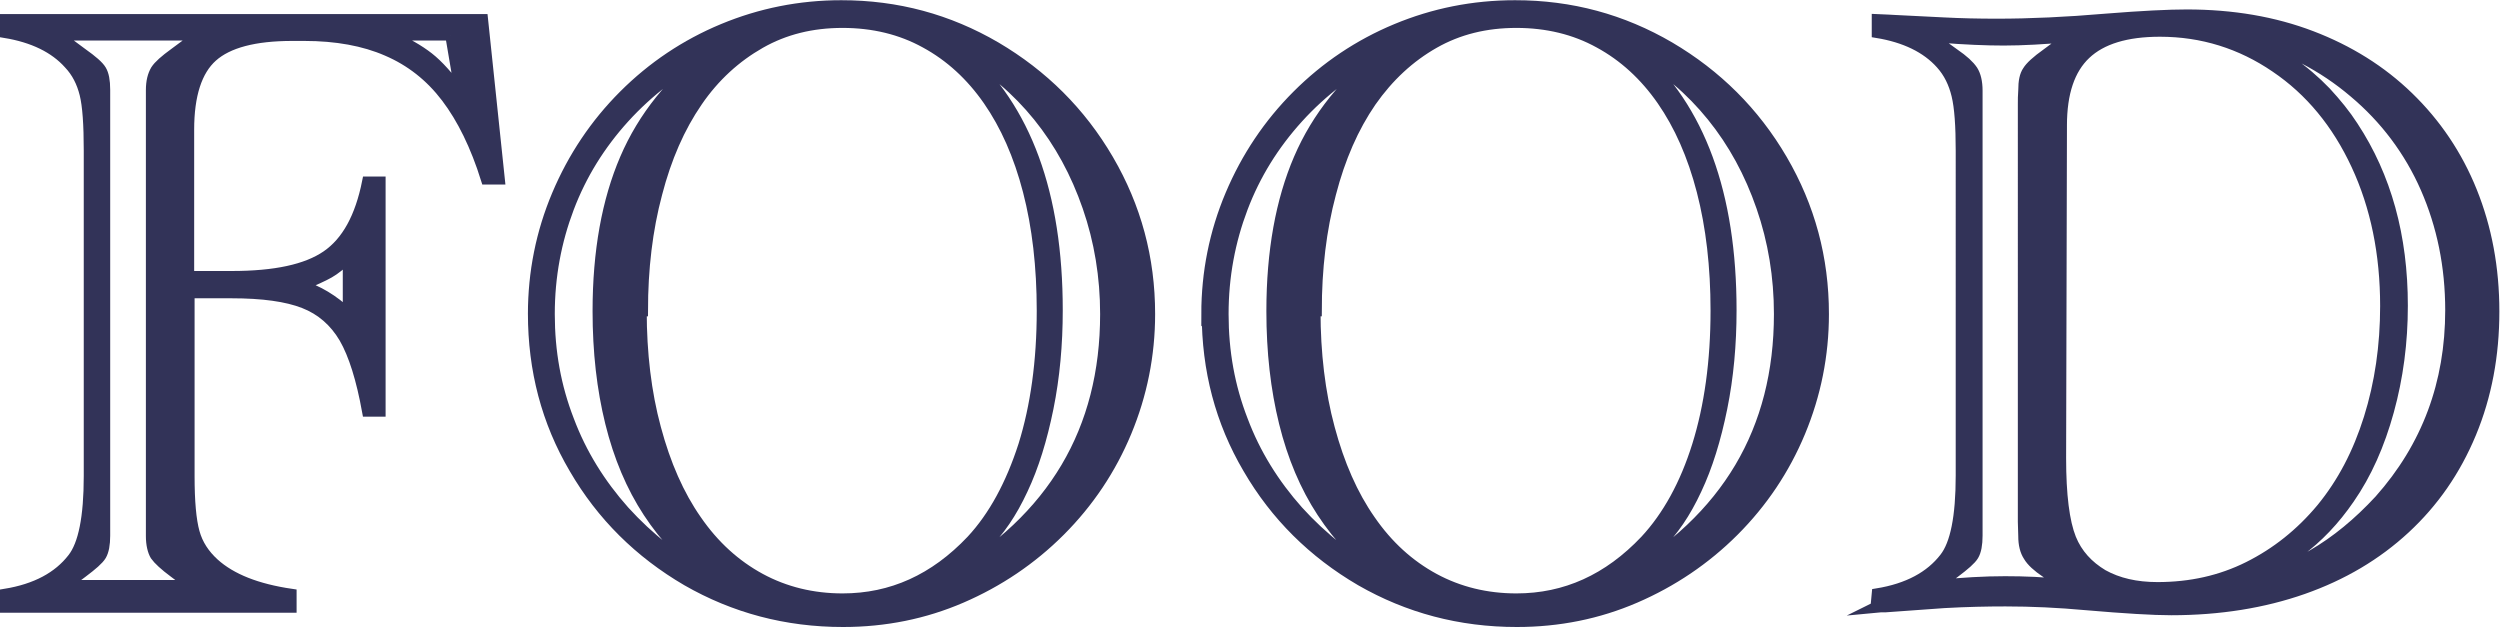
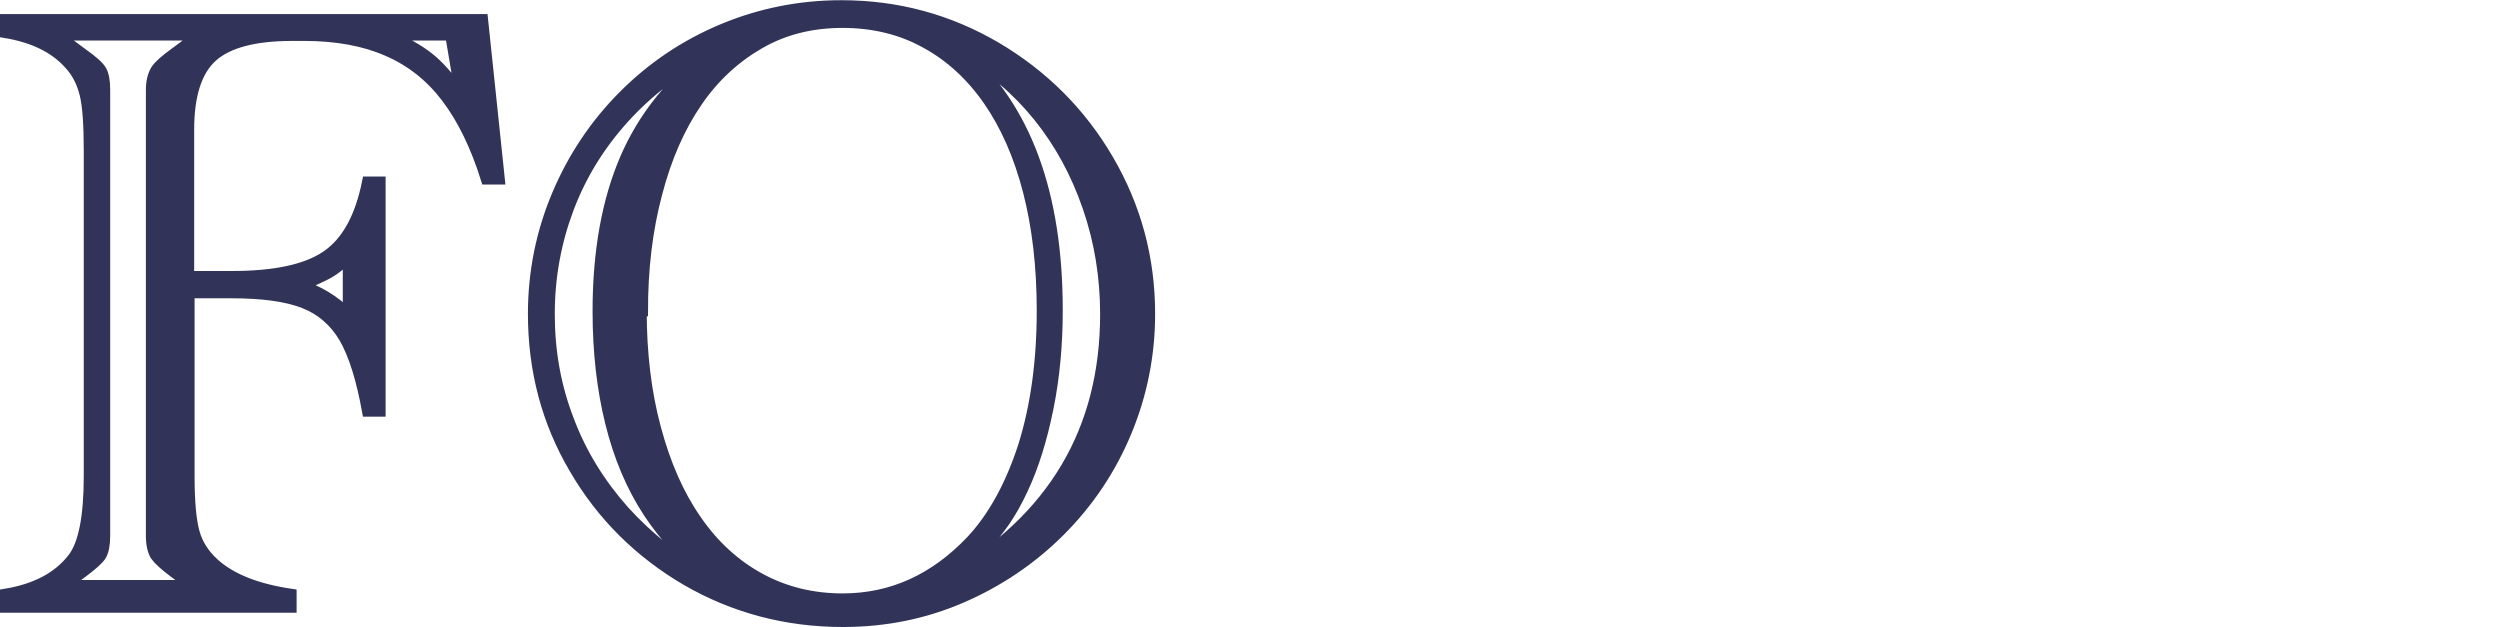
<svg xmlns="http://www.w3.org/2000/svg" id="_レイヤー_2" viewBox="0 0 59.55 14.94">
  <defs>
    <style>.cls-1{fill:#323358;stroke:#323358;stroke-miterlimit:10;stroke-width:.25px;}</style>
  </defs>
  <g id="_ナビ_フッター">
    <path class="cls-1" d="m11.5.46l.4,3.81h-.32c-.25-.8-.57-1.45-.95-1.95s-.85-.87-1.41-1.11c-.55-.24-1.21-.36-1.97-.36h-.29c-.9,0-1.53.17-1.9.5-.37.33-.56.91-.56,1.74v3.49h1.02c1.03,0,1.78-.16,2.26-.49s.8-.91.97-1.76h.31v5.47h-.31c-.14-.77-.32-1.35-.55-1.75-.23-.39-.55-.67-.96-.83-.41-.16-.98-.24-1.73-.24h-1v4.36c0,.61.04,1.05.12,1.34s.24.53.47.74c.41.37,1.02.61,1.84.73v.32H.12v-.32c.74-.12,1.27-.41,1.61-.85.26-.33.39-.98.39-1.96V3.59c0-.62-.03-1.07-.1-1.35s-.19-.52-.38-.72c-.34-.38-.85-.63-1.52-.74v-.32h11.37ZM1.56,13.94h2.99l-.4-.3c-.23-.17-.38-.31-.45-.41-.06-.1-.1-.26-.1-.46,0-.11,0-.18,0-.22,0-.04,0-.08,0-.12V2.49s0-.08,0-.12c0-.04,0-.11,0-.22,0-.21.04-.36.11-.48.07-.11.22-.24.44-.4l.58-.43H1.38l.58.43c.24.17.39.3.45.4s.09.25.09.47c0,.12,0,.23,0,.34v9.94c0,.11,0,.22,0,.34,0,.21-.03.37-.09.47-.06.1-.21.23-.45.41l-.4.3Zm6.73-7.8c-.16.16-.31.28-.45.36-.14.08-.36.18-.66.3.39.12.76.34,1.11.67v-1.32ZM10.74.84h-1.47c.4.17.71.35.94.53s.48.46.75.83l-.23-1.36Z" />
    <path class="cls-1" d="m12.7,7.48c0-.99.19-1.94.57-2.84s.91-1.69,1.59-2.37,1.47-1.21,2.36-1.58c.89-.37,1.83-.56,2.82-.56,1.33,0,2.55.33,3.68.99,1.12.66,2.02,1.55,2.68,2.68.66,1.13.99,2.35.99,3.68,0,.98-.19,1.92-.56,2.81-.37.89-.9,1.68-1.58,2.36s-1.47,1.21-2.35,1.59c-.88.38-1.82.57-2.82.57-1.35,0-2.59-.33-3.72-.98-1.13-.66-2.03-1.55-2.68-2.67-.66-1.12-.98-2.35-.98-3.69Zm4.25,6.31c-.61-.45-1.11-.98-1.51-1.59-.4-.61-.7-1.32-.9-2.13-.2-.81-.3-1.69-.3-2.66,0-1.42.22-2.63.65-3.63.43-1,1.12-1.86,2.07-2.57-.81.43-1.51.96-2.09,1.6-.58.64-1.02,1.35-1.32,2.14-.3.79-.46,1.63-.46,2.53s.15,1.73.46,2.53c.3.8.75,1.52,1.32,2.16.58.64,1.27,1.19,2.09,1.63Zm-1.67-6.38c0,1,.11,1.94.34,2.79.23.86.55,1.59.97,2.19.42.61.93,1.07,1.52,1.39.59.32,1.25.48,1.96.48,1.17,0,2.19-.46,3.07-1.39.53-.57.94-1.33,1.24-2.26.29-.93.44-2,.44-3.21,0-1.05-.11-2-.33-2.85-.22-.85-.54-1.57-.95-2.16-.41-.59-.91-1.05-1.5-1.37-.58-.32-1.24-.48-1.97-.48s-1.38.16-1.96.49c-.58.33-1.09.79-1.5,1.39-.42.61-.74,1.34-.96,2.19-.23.86-.34,1.79-.34,2.8Zm7.3,6.39c2.5-1.44,3.75-3.55,3.75-6.32,0-.89-.14-1.74-.42-2.55-.28-.81-.67-1.53-1.18-2.16-.51-.63-1.11-1.14-1.79-1.51,1.5,1.31,2.25,3.36,2.25,6.13,0,.81-.07,1.59-.22,2.33-.15.74-.35,1.39-.61,1.94-.13.28-.27.53-.42.75s-.33.44-.55.66c-.22.22-.49.46-.81.72Z" />
-     <path class="cls-1" d="m28.74,7.48c0-.99.19-1.94.57-2.84s.91-1.69,1.59-2.37,1.47-1.21,2.36-1.58c.89-.37,1.83-.56,2.83-.56,1.33,0,2.55.33,3.68.99,1.12.66,2.02,1.55,2.68,2.68.66,1.13.99,2.35.99,3.68,0,.98-.19,1.92-.56,2.81-.37.89-.9,1.68-1.58,2.36s-1.47,1.21-2.35,1.59c-.88.38-1.82.57-2.82.57-1.35,0-2.59-.33-3.72-.98-1.13-.66-2.03-1.55-2.68-2.67-.66-1.12-.98-2.35-.98-3.69Zm4.26,6.31c-.61-.45-1.11-.98-1.51-1.59-.4-.61-.7-1.32-.9-2.13-.2-.81-.3-1.69-.3-2.66,0-1.42.22-2.63.65-3.63.43-1,1.12-1.86,2.07-2.57-.81.43-1.51.96-2.09,1.6-.58.64-1.02,1.35-1.32,2.14-.3.79-.46,1.63-.46,2.53s.15,1.73.46,2.53c.3.8.75,1.52,1.32,2.16.58.64,1.27,1.19,2.09,1.63Zm-1.67-6.38c0,1,.11,1.94.34,2.79.23.86.55,1.59.97,2.19.42.61.93,1.07,1.52,1.39.59.32,1.25.48,1.96.48,1.17,0,2.19-.46,3.07-1.39.53-.57.95-1.33,1.24-2.26.29-.93.44-2,.44-3.21,0-1.05-.11-2-.33-2.85-.22-.85-.54-1.57-.95-2.16-.41-.59-.91-1.05-1.5-1.37-.58-.32-1.24-.48-1.97-.48s-1.38.16-1.96.49c-.58.33-1.08.79-1.5,1.39-.42.61-.74,1.34-.96,2.19-.23.86-.34,1.79-.34,2.8Zm7.3,6.39c2.5-1.44,3.75-3.55,3.75-6.32,0-.89-.14-1.74-.42-2.55-.28-.81-.67-1.53-1.18-2.16-.51-.63-1.11-1.14-1.79-1.51,1.5,1.31,2.25,3.36,2.25,6.13,0,.81-.07,1.59-.22,2.33-.15.74-.35,1.39-.61,1.94-.13.28-.27.53-.42.75s-.33.44-.55.66c-.22.22-.49.46-.81.72Z" />
-     <path class="cls-1" d="m44.68,14.46l.03-.32c.74-.12,1.27-.41,1.61-.85.26-.33.39-.98.39-1.96V3.59c0-.59-.03-1.03-.1-1.32-.07-.29-.19-.54-.38-.75-.34-.38-.85-.63-1.52-.74v-.32c.26.01.39.02.4.02l1.2.06c.39.02.81.03,1.25.03.8,0,1.67-.04,2.6-.12.87-.07,1.51-.1,1.93-.1,1.09,0,2.08.17,2.97.51.89.34,1.66.82,2.31,1.45.65.63,1.16,1.38,1.51,2.25s.53,1.82.53,2.86-.18,2.01-.55,2.9c-.37.89-.89,1.64-1.57,2.27-.68.63-1.49,1.11-2.43,1.44-.94.33-1.99.5-3.14.5-.42,0-1.1-.04-2.03-.12-.66-.06-1.29-.09-1.92-.09-.44,0-.92.01-1.46.04l-1.39.1c-.08,0-.16,0-.26.01Zm1.47-.52c.59-.06,1.13-.09,1.61-.09s.94.02,1.38.07l-.4-.28c-.21-.14-.35-.27-.42-.39-.08-.12-.12-.28-.12-.48,0-.12-.01-.23-.01-.34V2.49c0-.11,0-.22.01-.34,0-.21.03-.36.1-.46.06-.1.21-.24.45-.41l.54-.4c-.6.05-1.12.08-1.56.08-.41,0-.92-.02-1.54-.07h-.18s.54.39.54.39c.22.15.36.28.44.4.07.11.11.27.11.48,0,.07,0,.13,0,.18,0,.05,0,.11,0,.15v9.94s0,.09,0,.14c0,.05,0,.12,0,.19,0,.21-.03.37-.09.47-.06.1-.21.23-.45.41l-.4.3Zm2.96-10.96l-.02,7.93c0,.88.08,1.52.24,1.92.15.37.41.65.76.86.36.2.79.3,1.3.3.79,0,1.51-.16,2.17-.49s1.24-.79,1.74-1.39c.5-.61.87-1.32,1.13-2.15s.39-1.72.39-2.67c0-1.25-.23-2.37-.69-3.36-.46-.99-1.1-1.77-1.93-2.33-.82-.56-1.74-.85-2.75-.85-.8,0-1.39.18-1.77.54-.38.36-.57.92-.57,1.7Zm3.94,11.01c.79-.18,1.46-.44,2.03-.77s1.1-.77,1.6-1.31c1.13-1.27,1.69-2.78,1.69-4.52,0-1.05-.2-2.02-.59-2.91s-.97-1.66-1.71-2.28c-.74-.63-1.6-1.07-2.57-1.34.37.18.72.38,1.04.6.32.22.61.47.86.73.25.27.47.54.65.82.79,1.2,1.18,2.62,1.18,4.27,0,.88-.11,1.71-.33,2.51s-.53,1.5-.94,2.09c-.35.51-.75.93-1.2,1.26-.46.33-1.02.61-1.71.86Z" />
  </g>
</svg>